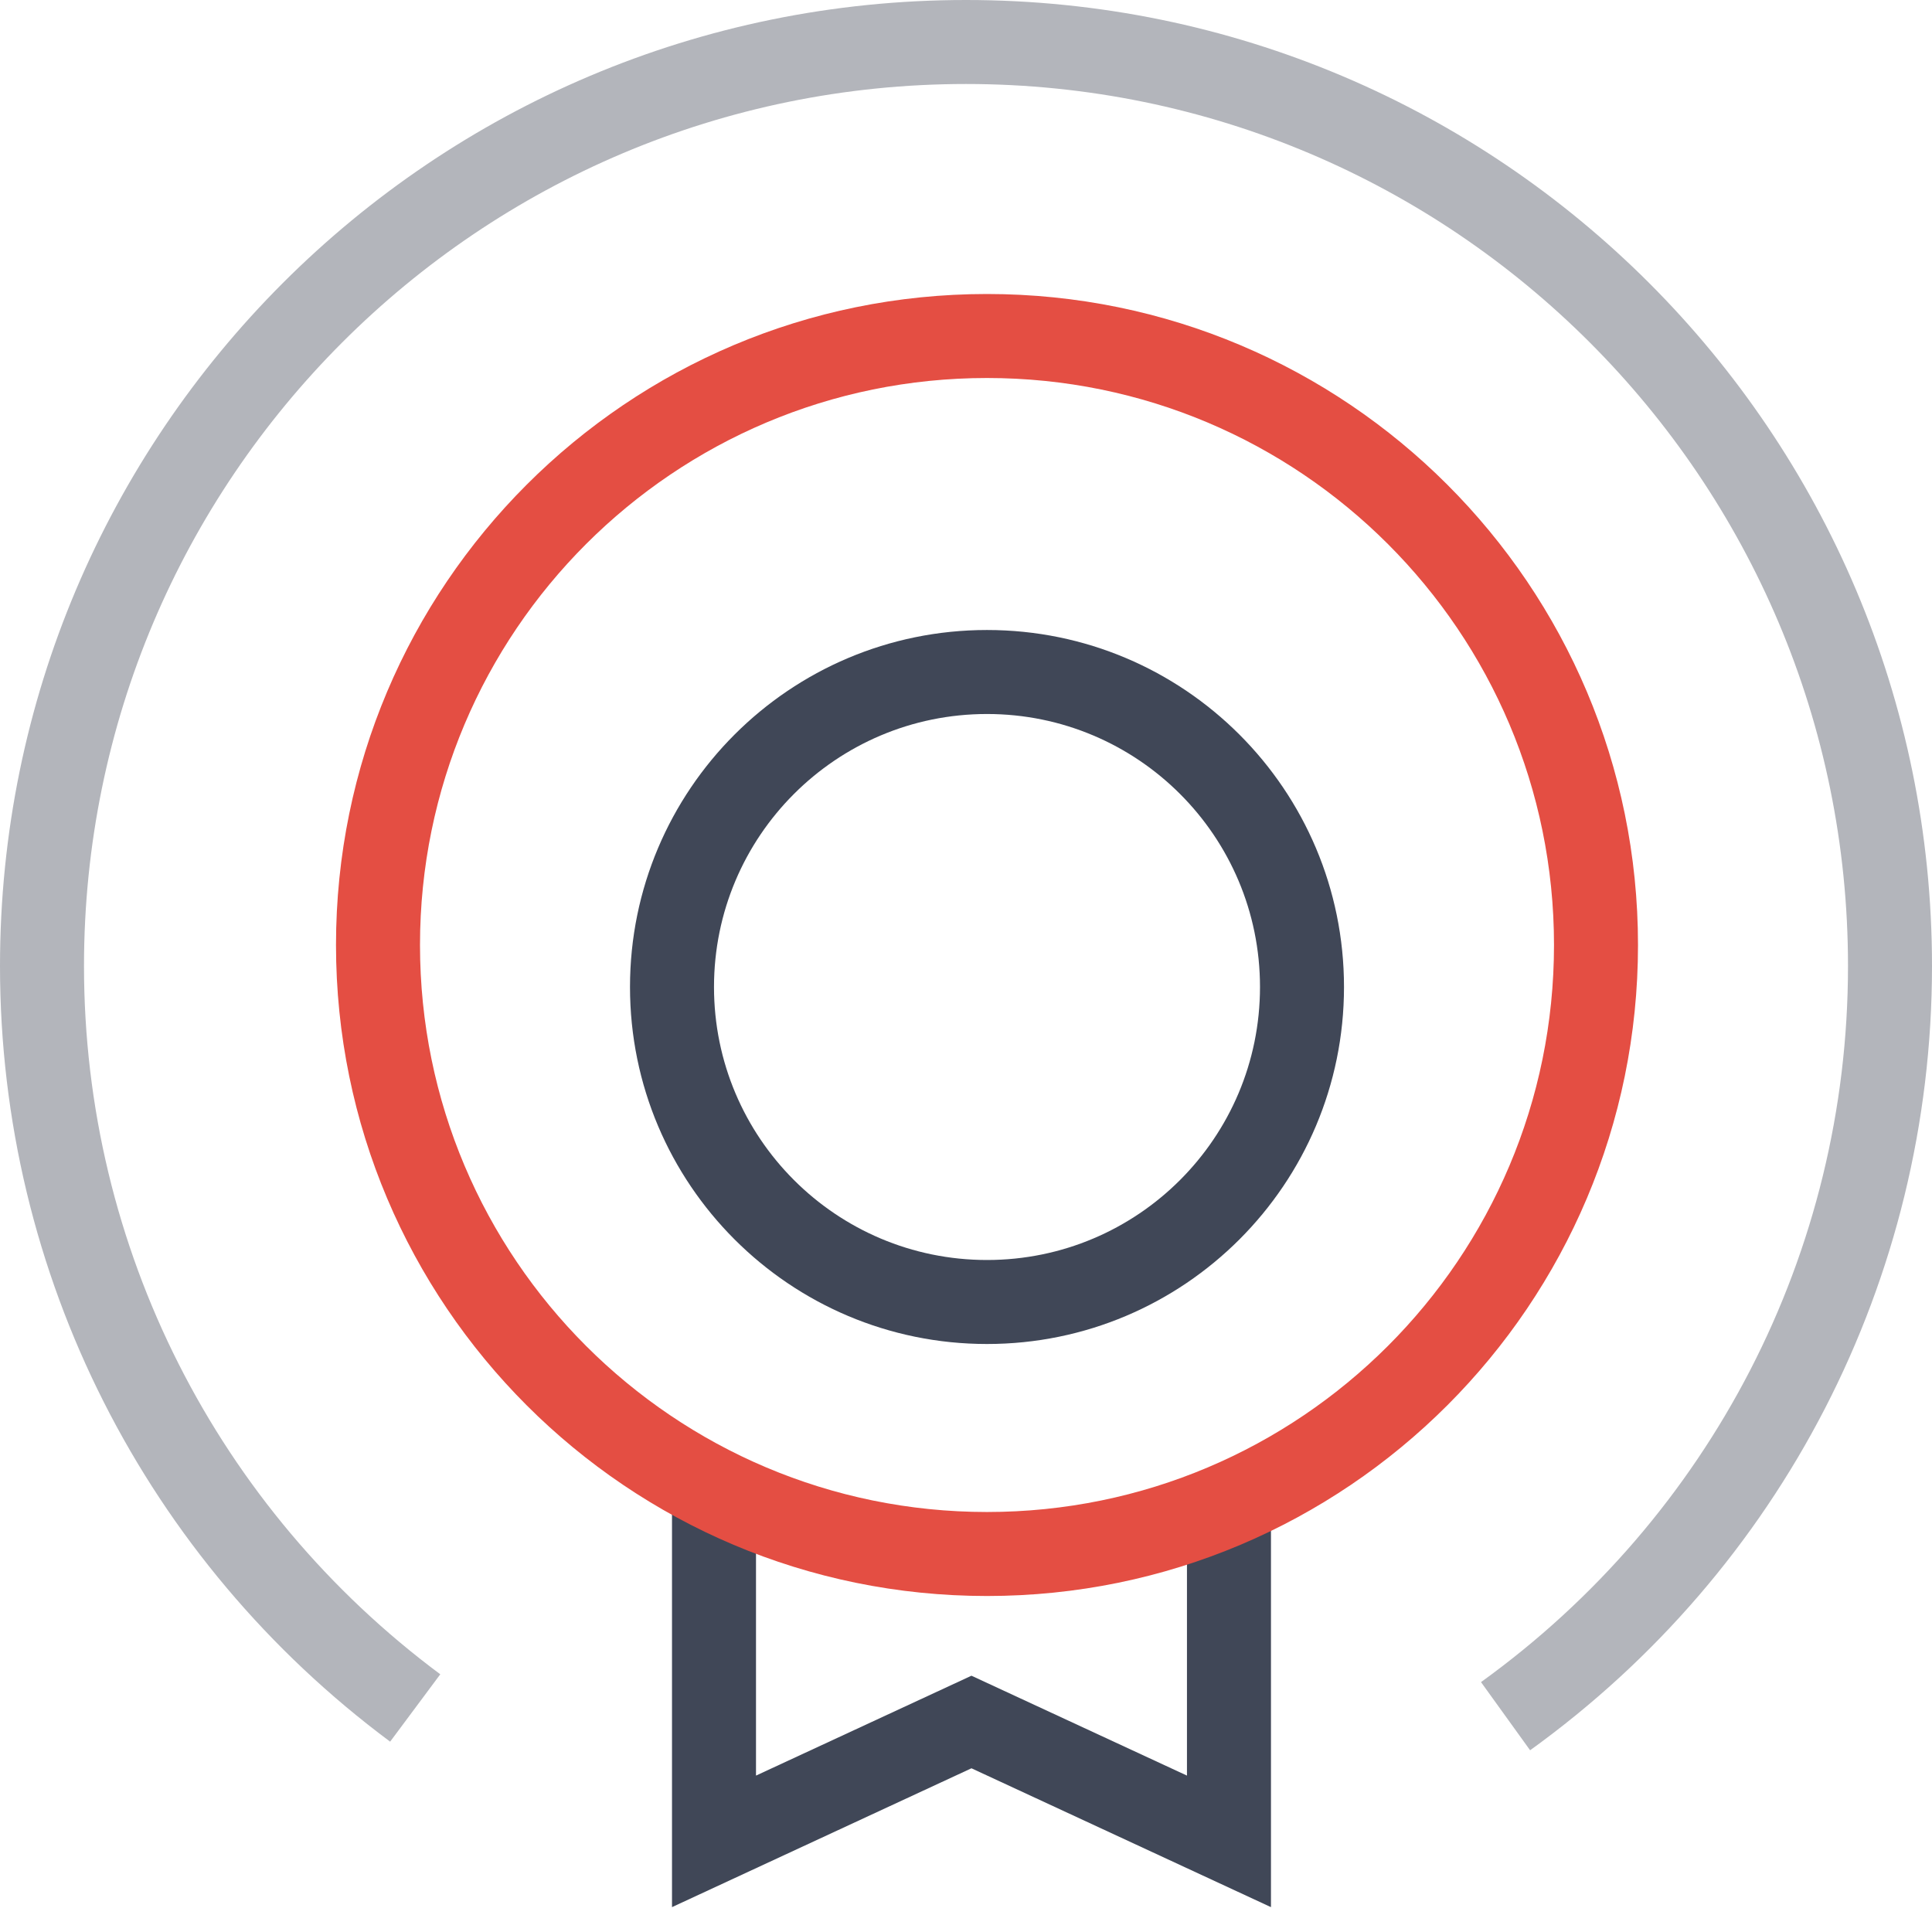
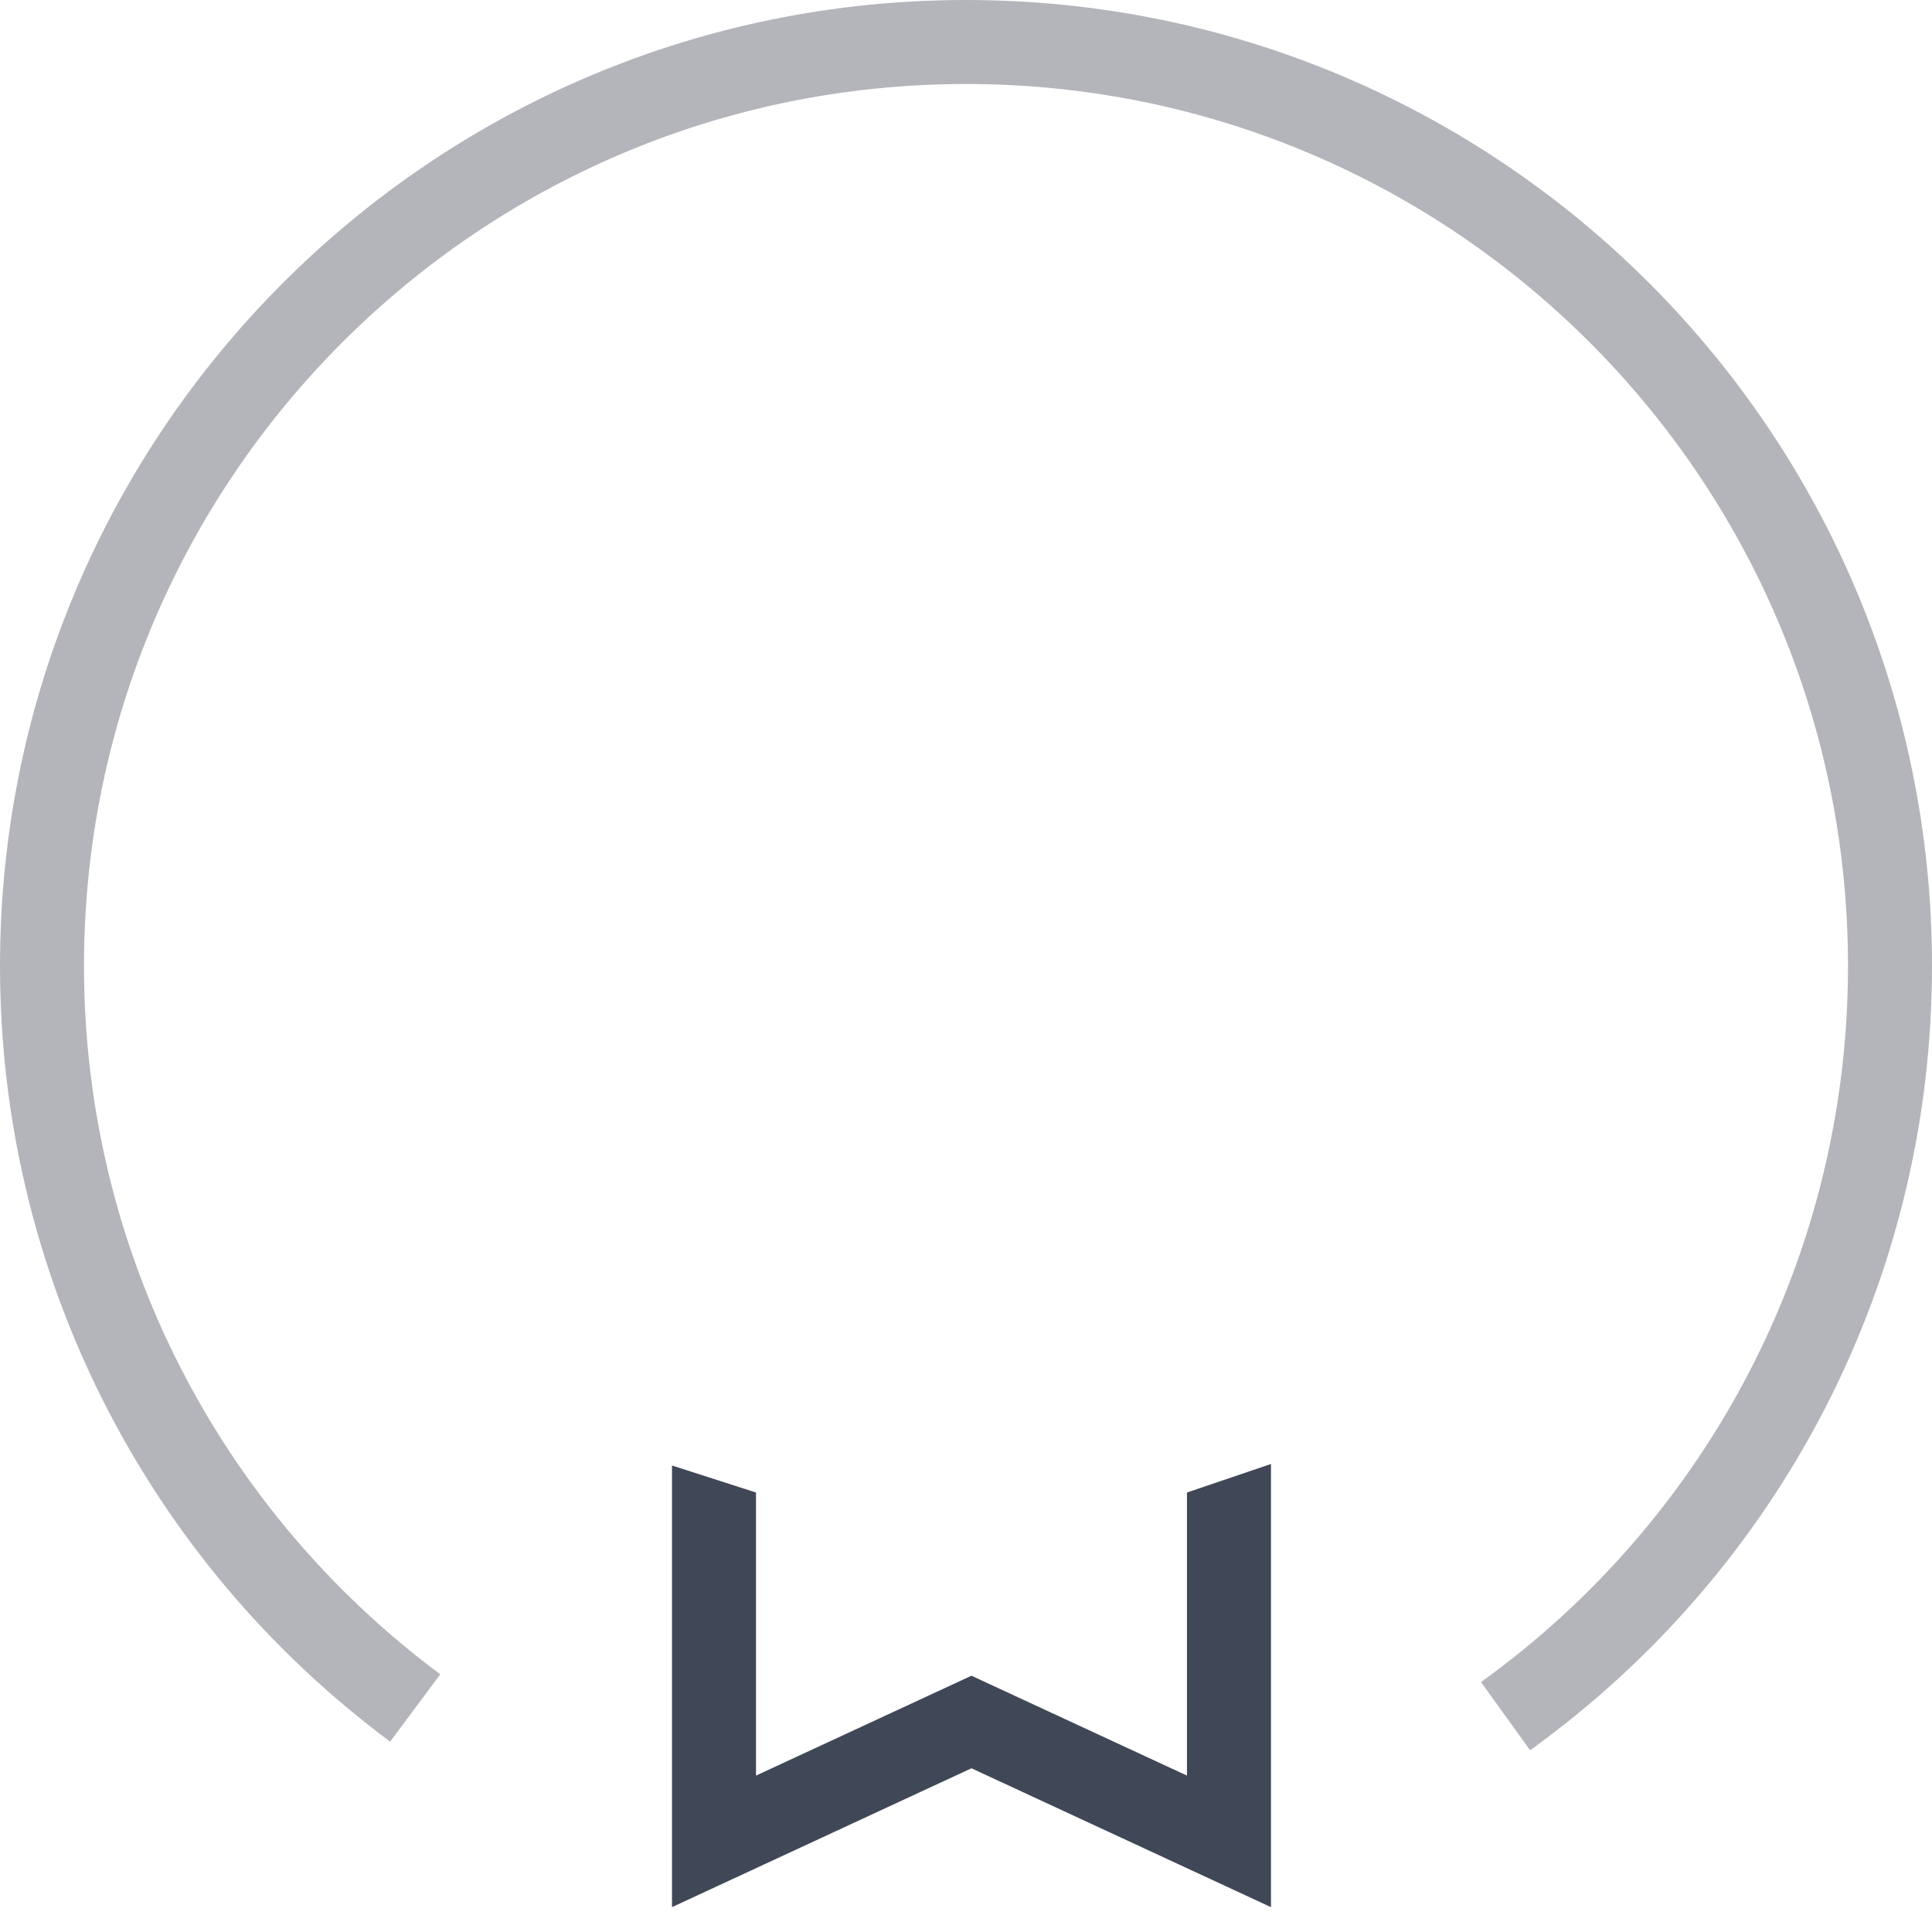
<svg xmlns="http://www.w3.org/2000/svg" width="46px" height="46px" viewBox="0 0 46 46" version="1.1">
  <title>Group 7</title>
  <desc>Created with Sketch.</desc>
  <g id="新" stroke="none" stroke-width="1" fill="none" fill-rule="evenodd">
    <g id="Artboard" transform="translate(-1412, -2889)" fill-rule="nonzero">
      <g id="Group-24" transform="translate(1412, 2889)">
        <g id="Group-7">
          <path d="M36.431,41.673 L35.262,40.05 C40.708,36.126 44,29.84 44,23 C44,11.402 34.598,2 23,2 C11.402,2 2,11.402 2,23 C2,29.728 5.185,35.924 10.483,39.864 L9.289,41.468 C3.489,37.156 0,30.367 0,23 C0,10.297 10.297,-4.54747351e-13 23,-4.54747351e-13 C35.703,-4.54747351e-13 46,10.297 46,23 C46,30.49 42.394,37.377 36.431,41.673 Z" id="Path" fill="#B3B5BB" />
          <polygon id="Shape" fill="#404757" points="16 45.408 16 34.893 18 35.536 18 42.276 23.13 39.898 28.261 42.276 28.261 35.536 30.261 34.857 30.261 45.408 23.13 42.102" />
-           <path d="M23.5,38 C14.94,38 8,31.06 8,22.5 C8,13.94 14.94,7 23.5,7 C32.06,7 39,13.94 39,22.5 C39,31.06 32.06,38 23.5,38 Z M23.5,36 C30.956,36 37,29.956 37,22.5 C37,15.044 30.956,9 23.5,9 C16.044,9 10,15.044 10,22.5 C10,29.956 16.044,36 23.5,36 Z" id="Oval" fill="#E44E43" />
-           <path d="M23.5,32 C18.806,32 15,28.194 15,23.5 C15,18.806 18.806,15 23.5,15 C28.194,15 32,18.806 32,23.5 C32,28.194 28.194,32 23.5,32 Z M23.5,30 C27.09,30 30,27.09 30,23.5 C30,19.91 27.09,17 23.5,17 C19.91,17 17,19.91 17,23.5 C17,27.09 19.91,30 23.5,30 Z" id="Oval" fill="#404757" />
        </g>
      </g>
    </g>
  </g>
</svg>